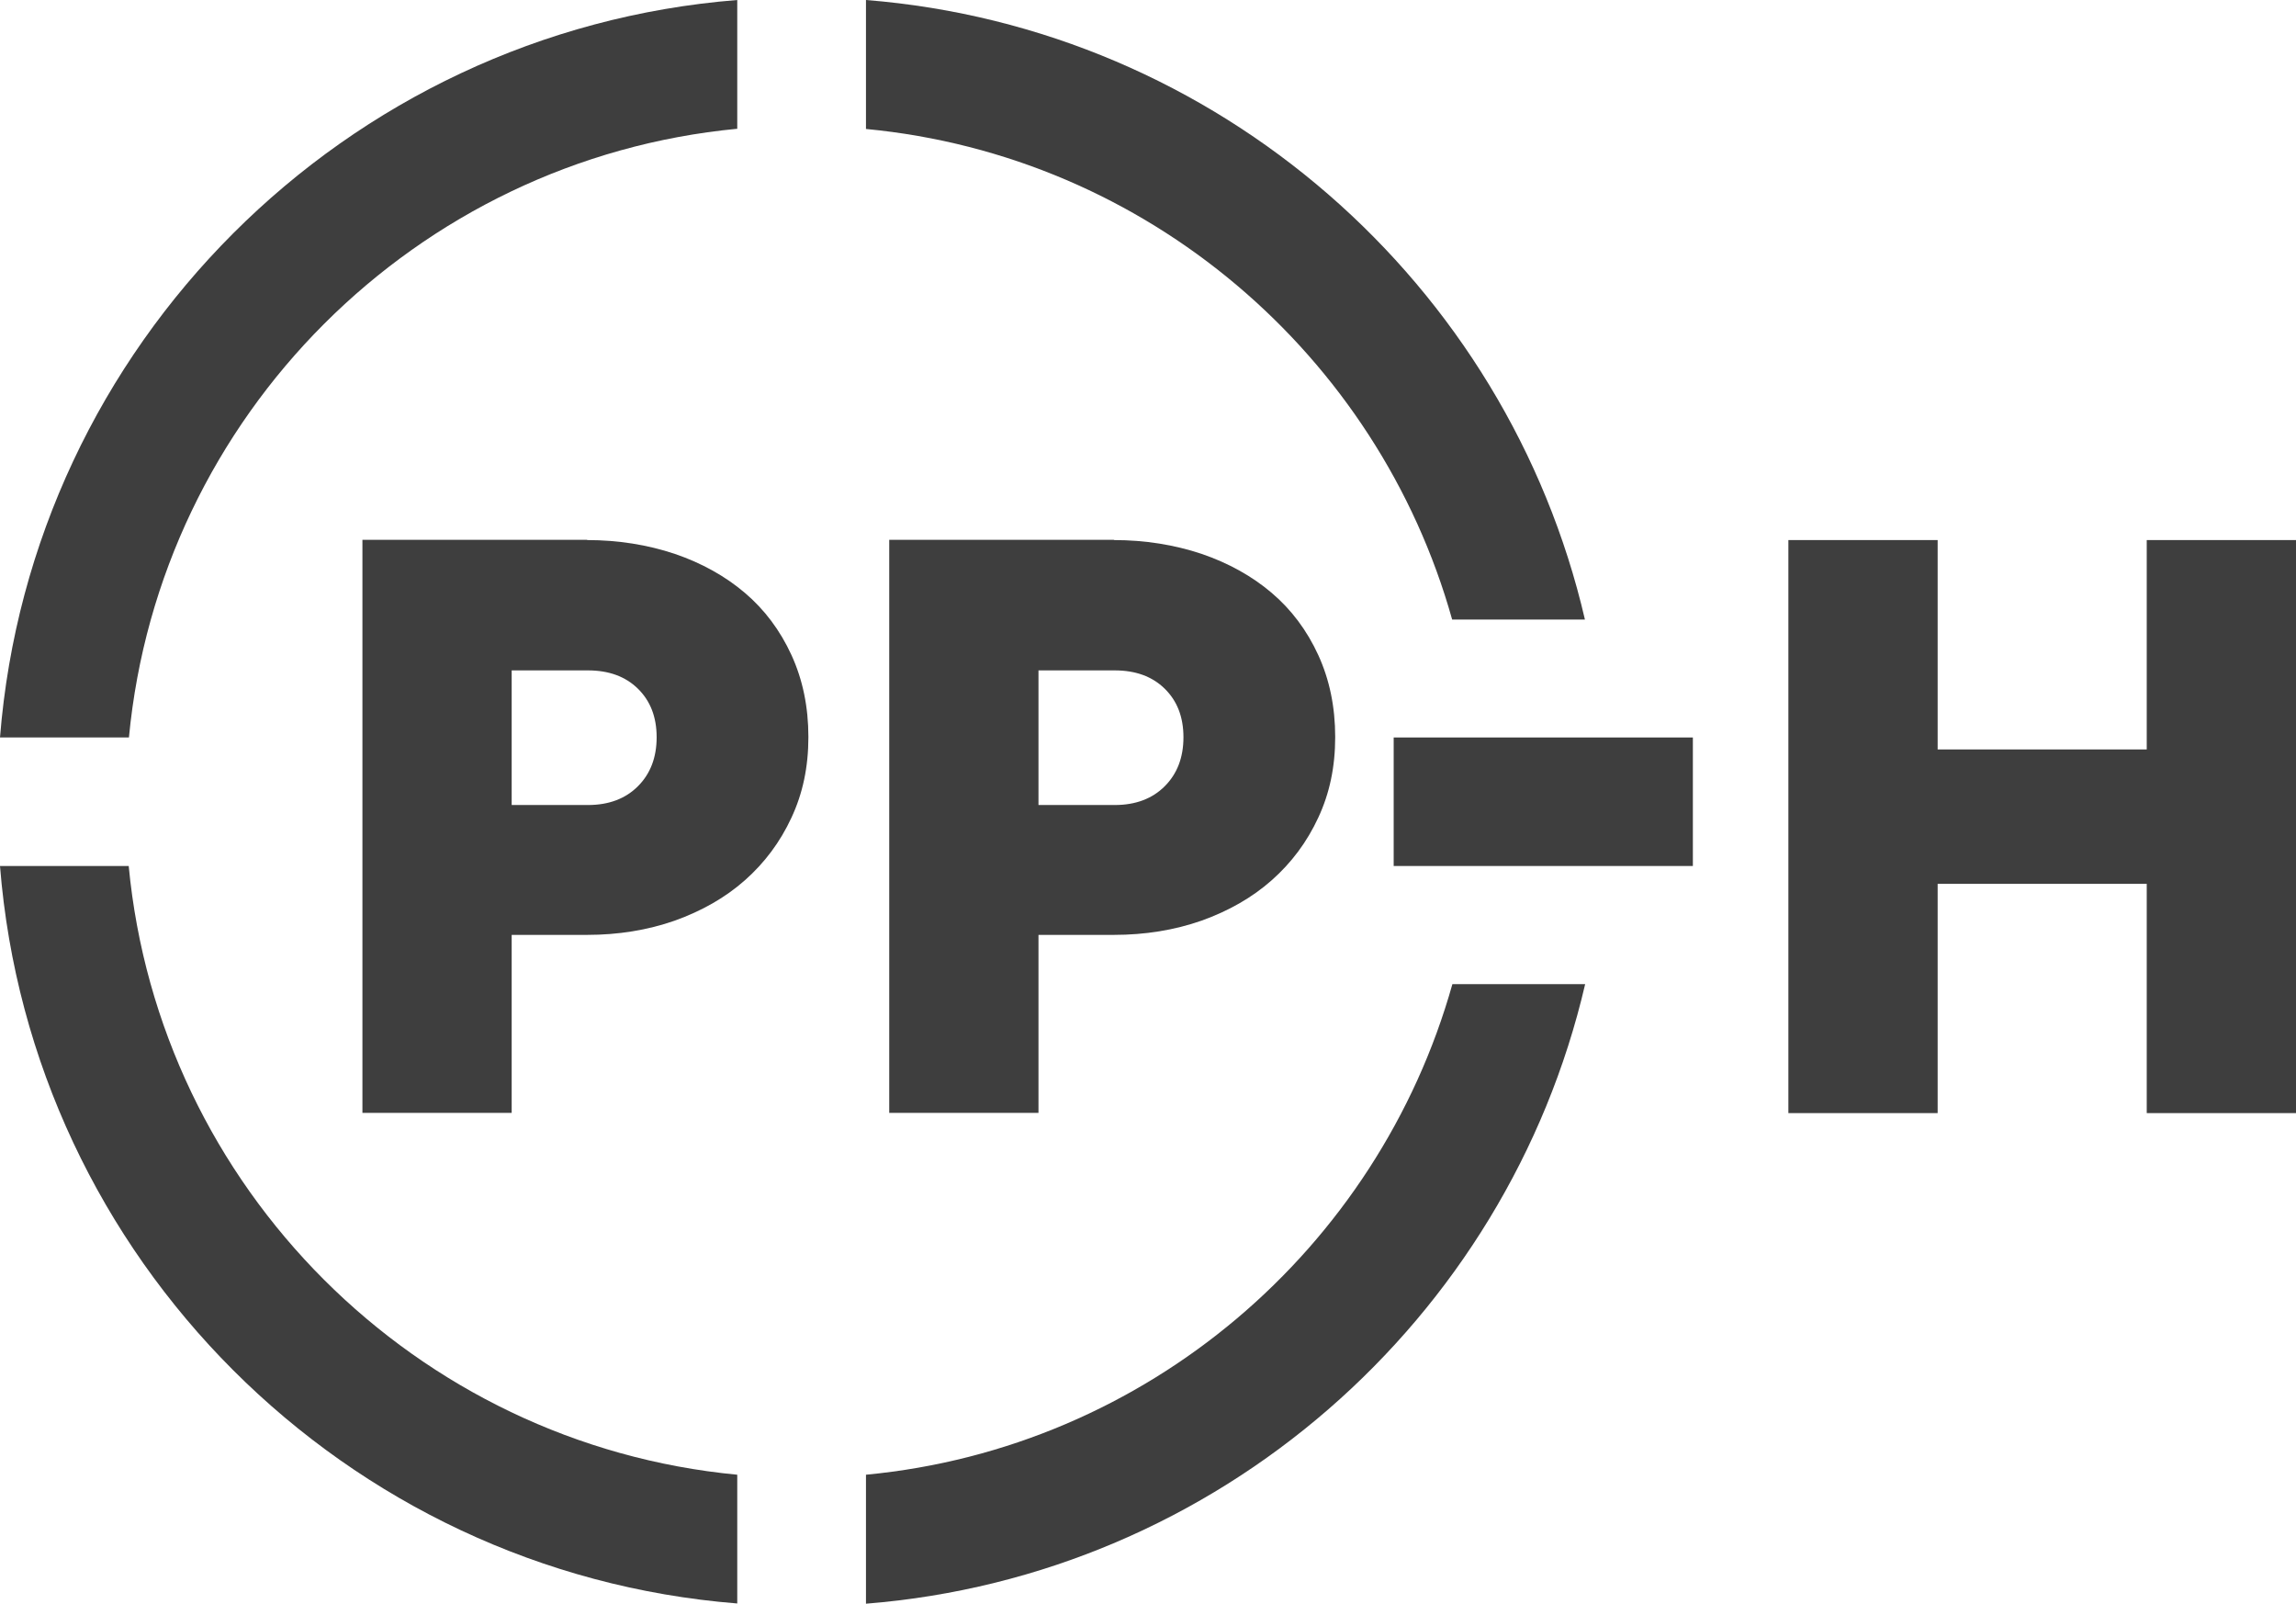
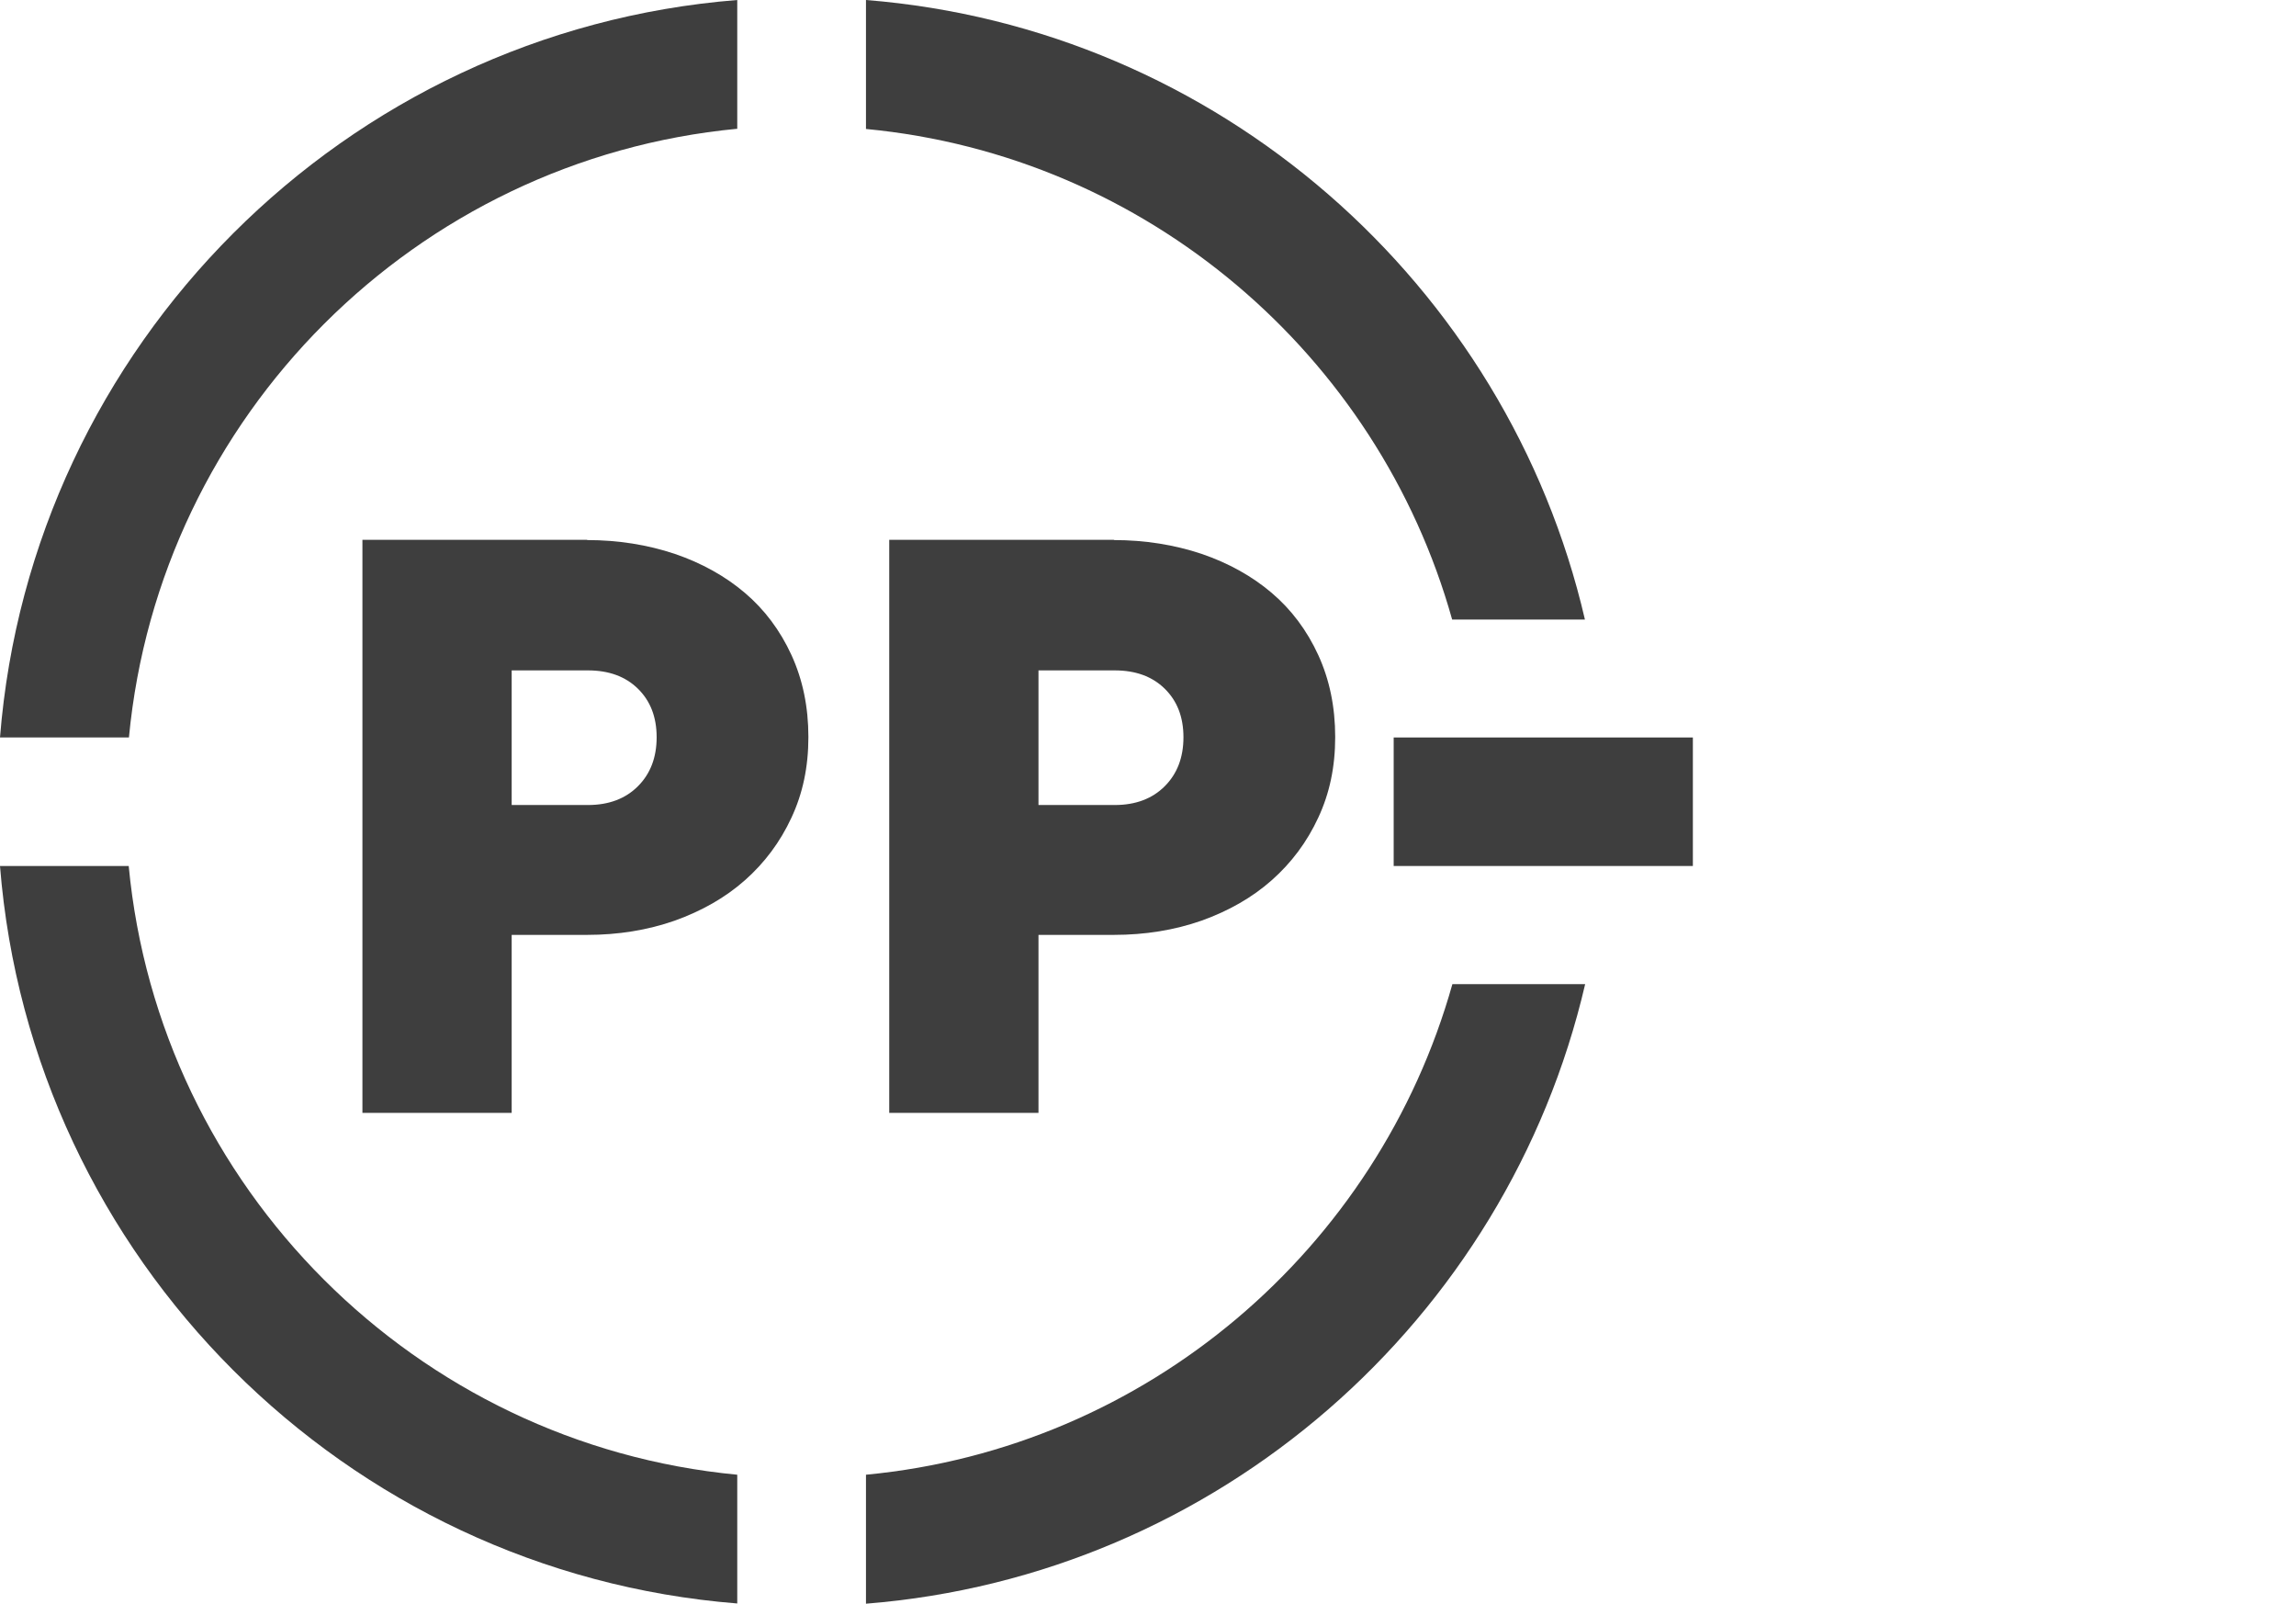
<svg xmlns="http://www.w3.org/2000/svg" id="Layer_1" data-name="Layer 1" version="1.1" viewBox="0 0 101.68 71">
  <defs>
    <style> .cls-1 { fill: #3e3e3e; stroke-width: 0px; } </style>
  </defs>
  <path class="cls-1" d="M38.35,65.29v5.71c15.59-1.24,28.39-12.56,31.85-27.43h-5.88c-3.29,11.71-13.52,20.54-25.97,21.72" />
  <path class="cls-1" d="M22.66,29.68v5.96h3.38c.92,0,1.66-.28,2.21-.83s.83-1.27.83-2.17-.28-1.61-.83-2.15c-.55-.54-1.29-.81-2.21-.81h-3.38ZM26,23.91c1.38,0,2.68.21,3.88.61,1.2.41,2.24.99,3.11,1.73.87.74,1.56,1.66,2.06,2.75.5,1.09.75,2.3.75,3.63s-.25,2.5-.75,3.57c-.5,1.08-1.19,2-2.06,2.77-.87.77-1.91,1.36-3.11,1.79-1.2.42-2.5.63-3.88.63h-3.34v7.88h-6.61v-25.37h9.95Z" />
  <path class="cls-1" d="M45.99,29.68v5.96h3.38c.92,0,1.66-.28,2.21-.83.55-.55.83-1.27.83-2.17s-.28-1.61-.83-2.15c-.55-.54-1.29-.81-2.21-.81h-3.38ZM49.33,23.91c1.38,0,2.68.21,3.88.61,1.2.41,2.24.99,3.11,1.73.87.74,1.56,1.66,2.06,2.75.5,1.09.75,2.3.75,3.63s-.25,2.5-.75,3.57c-.5,1.08-1.19,2-2.06,2.77-.87.77-1.91,1.36-3.11,1.79-1.2.42-2.5.63-3.88.63h-3.34v7.88h-6.61v-25.37h9.95Z" />
-   <polygon class="cls-1" points="95.07 23.91 95.07 33.18 85.81 33.18 85.81 23.91 79.2 23.91 79.2 49.28 85.81 49.28 85.81 39.13 95.07 39.13 95.07 49.28 101.68 49.28 101.68 23.91 95.07 23.91" />
  <rect class="cls-1" x="61.72" y="32.65" width="13.25" height="5.69" />
  <path class="cls-1" d="M70.19,27.43C66.74,12.56,53.94,1.24,38.35,0v5.71c12.44,1.18,22.68,10.01,25.96,21.72h5.88Z" />
  <path class="cls-1" d="M32.65,5.71V0C15.28,1.38,1.38,15.28,0,32.65h5.71c1.35-14.24,12.71-25.6,26.95-26.95" />
  <path class="cls-1" d="M32.65,71v-5.71c-14.24-1.35-25.6-12.71-26.95-26.95H0c1.38,17.38,15.28,31.27,32.65,32.65" />
</svg>